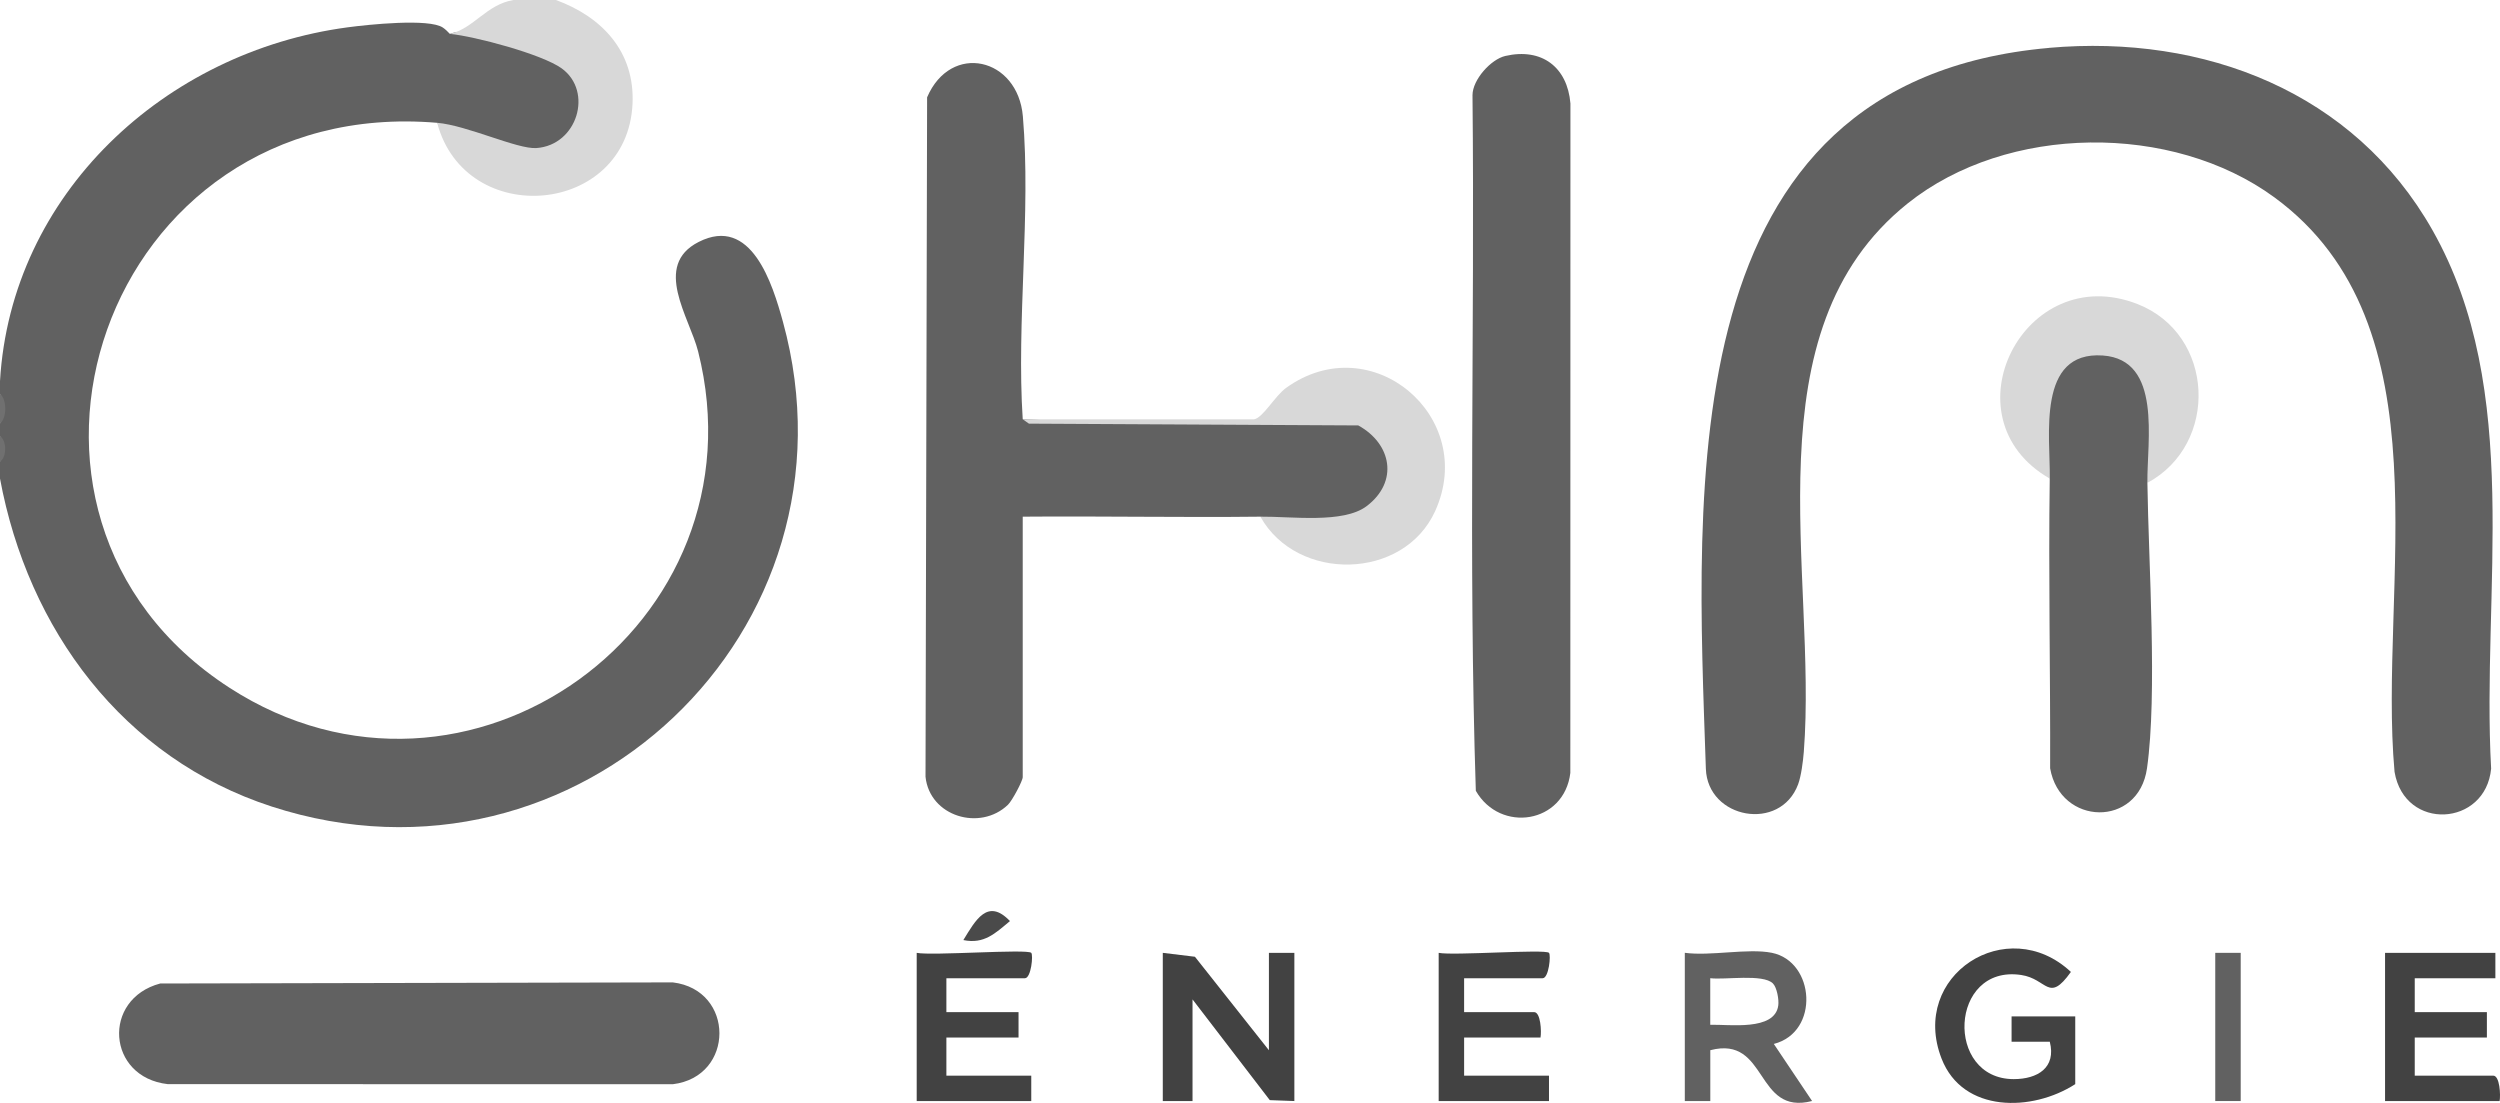
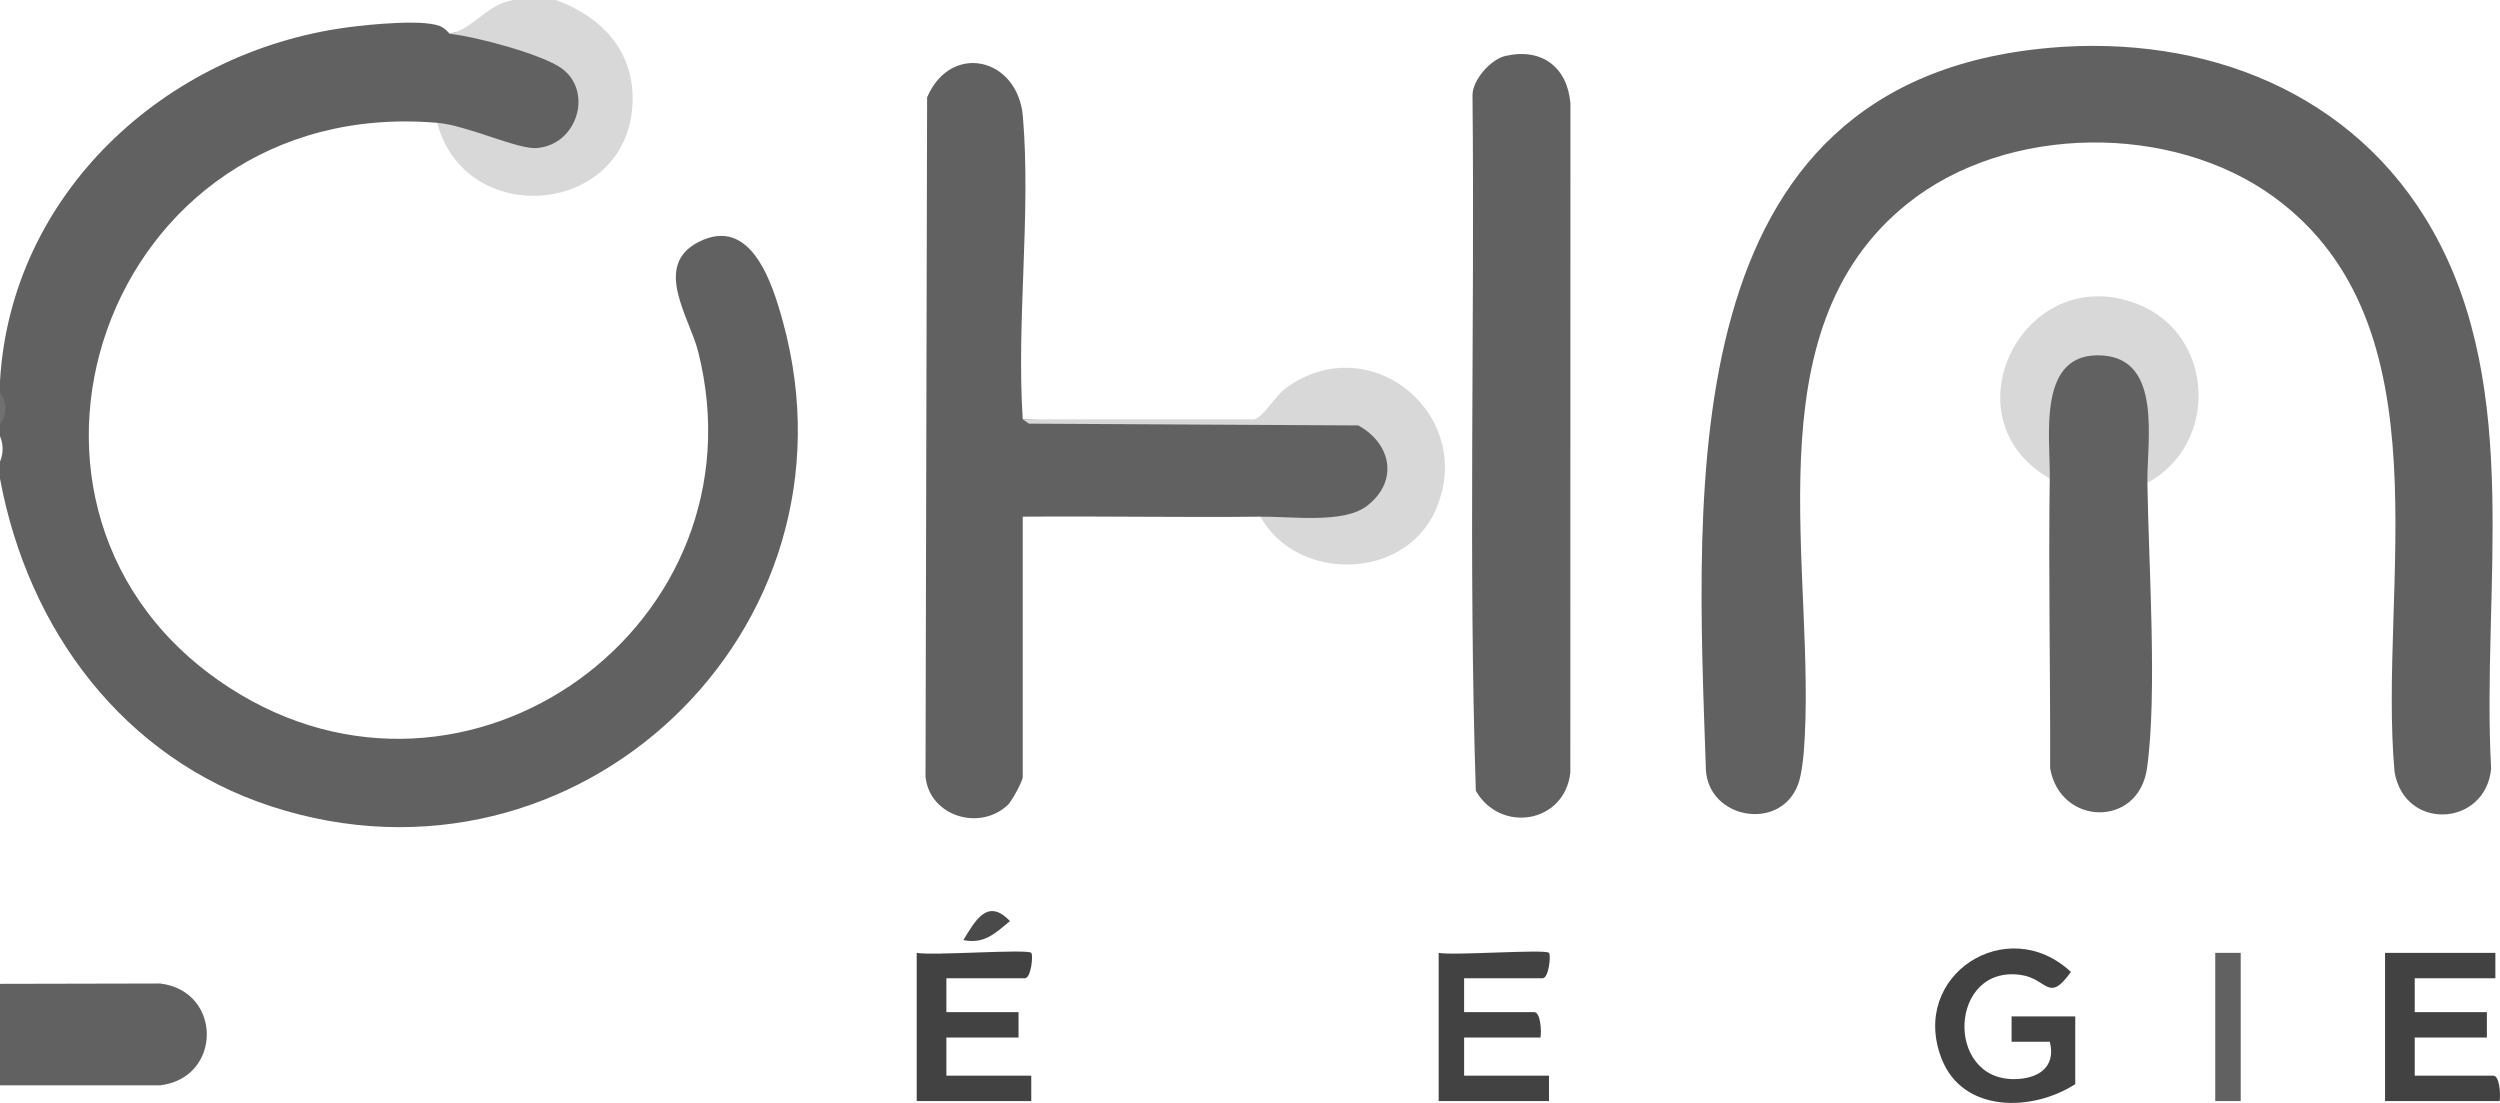
<svg xmlns="http://www.w3.org/2000/svg" id="Calque_2" data-name="Calque 2" viewBox="0 0 518.71 228.84">
  <defs>
    <style>      .cls-1 {        fill: #707070;      }      .cls-2 {        fill: #d8d8d8;      }      .cls-3 {        fill: #4a4a4a;      }      .cls-4 {        fill: #424242;      }      .cls-5 {        fill: #616161;      }    </style>
  </defs>
  <g id="Calque_1-2" data-name="Calque 1">
    <g>
      <path class="cls-5" d="M93.34,7.03c5.94-2.3,24.94,3.46,27.16,9.04,4.2,10.55-3.08,17.63-13.42,15.79-4.63-.82-13.08-3.53-16.39-6.38C21.3,19.62-8.12,106.67,47.62,142.7c49.32,31.89,111.53-13.11,97.23-69.78-1.79-7.09-9.5-17.83.11-22.72,10.92-5.56,15.32,8.67,17.49,16.58,17.57,64.04-42.68,121.16-106.06,100.57C25.49,157.31,5.79,130.55,0,99.29v-3.51c.72-1.67.72-3.6,0-5.27v-2.64c.74-1.97.74-4.18,0-6.15v-2.64C2.27,40.25,34.2,10.73,72.13,5.67c4.24-.57,16.91-1.9,19.77.06.53.36.99.82,1.44,1.3Z" />
      <path class="cls-2" d="M115.35,0c9.62,3.53,16.39,10.76,15.89,21.55-1.09,23.21-34.65,26.11-40.54,3.93,6.2.52,16.63,5.51,20.59,5.24,8.51-.59,11.84-11.76,5.25-16.53-4.09-2.96-18.07-6.67-23.2-7.16,4.99-1.12,7.55-6.1,13.21-7.03h8.81Z" />
      <path class="cls-1" d="M0,87.87v-6.15c1.46,1.11,1.46,5.04,0,6.15Z" />
-       <path class="cls-1" d="M0,95.77v-5.27c1.44.89,1.42,4.44,0,5.27Z" />
      <path class="cls-5" d="M425.12,9.93c32.24-2.85,63.31,9.12,79.57,37.81,18.9,33.34,10.15,75,12.18,111.74-1.13,12.04-17.95,13.06-20.04.67-3.47-38.38,11.39-92.61-24.94-119.21-21.19-15.51-55.42-15.24-76.07,1.26-33.21,26.54-18.68,76.75-21.56,113.8-.15,1.92-.54,5-1.18,6.73-3.7,9.94-18.77,7.19-19.14-3.2-1.95-58.46-7.45-142.64,71.19-149.59Z" />
      <path class="cls-5" d="M212.21,86.99c15.5.73,31.75.82,47.54.58,4.37-.82,18.45-2.32,22.52-.96,8.75,2.92,9.73,14.98,1.83,20.16-4.74,3.11-17.9,3.75-22.59.43-16.42.19-32.89-.14-49.31,0v54.04c0,.78-2.21,4.92-3.06,5.73-5.77,5.55-16.25,2.45-17.11-5.81l.33-140.97c4.94-11.49,18.83-8.25,19.87,3.95,1.71,20.07-1.35,42.54-.03,62.86Z" />
      <path class="cls-5" d="M312.33,11.61c7.56-1.74,12.89,2.32,13.51,9.87l-.02,138.89c-1.27,10.53-14.54,12.55-19.61,3.71-1.56-47.95-.2-96.25-.69-144.33,0-3.21,3.82-7.45,6.81-8.14Z" />
-       <path class="cls-5" d="M33.23,204.06l106.36-.23c12.91,1.55,12.9,19.58,0,21.13l-104.8-.02c-12.6-1.44-13.69-17.64-1.55-20.88Z" />
+       <path class="cls-5" d="M33.23,204.06c12.91,1.55,12.9,19.58,0,21.13l-104.8-.02c-12.6-1.44-13.69-17.64-1.55-20.88Z" />
      <path class="cls-5" d="M445.55,100.17c.23,16.58,2.1,43.84-.08,59.23-1.75,12.41-18.03,11.97-20.1,0,.07-20.02-.37-40.09-.08-60.11-3.58-4.7-2.3-19.67,1.72-23.85,4.79-4.97,13.21-4.71,17.49.73,3.69,4.7,4.6,19.08,1.05,24Z" />
      <path class="cls-2" d="M261.52,107.2c6.41-.07,17.18,1.48,22.03-2.18,6.69-5.06,5.2-12.94-1.73-16.75l-68.33-.37-1.28-.9h48c1.88-.35,4.28-4.82,6.65-6.53,17.7-12.73,39.8,6.01,30.91,25.58-6.54,14.4-28.64,14.76-36.25,1.17Z" />
      <path class="cls-2" d="M445.55,100.17c-.12-8.57,3.14-25.56-9.26-26.41-13.76-.95-10.87,16.75-10.99,25.54-21.96-12.57-5.39-45.47,18.23-36.2,16.02,6.29,16.94,29.04,2.03,37.08Z" />
-       <polygon class="cls-4" points="263.28 217.91 263.28 197.7 268.56 197.7 268.56 228.45 263.46 228.26 247.43 207.36 247.43 228.45 241.26 228.45 241.26 197.7 247.93 198.51 263.28 217.91" />
-       <path class="cls-5" d="M368.04,216.6c9.56-2.45,8.55-17.11-.42-18.91-4.95-.99-12.74.73-18.05,0v30.76h5.29v-10.55c12.06-3.14,9.19,13.63,21.12,10.54l-7.94-11.84ZM354.85,212.63v-9.67c3.02.39,10.94-.96,13,1.09.84.84,1.28,3.38,1.11,4.58-.73,5.36-10.27,3.87-14.11,4Z" />
      <path class="cls-4" d="M430.58,224.94c-8.9,5.75-23.32,6.04-27.73-5.28-6.74-17.32,13.63-30.35,26.83-18-4.69,6.57-4.84,1.44-10.34.63-14.89-2.2-15.87,21.6-1.53,21.61,4.93,0,8.86-2.35,7.49-7.75h-7.93s0-5.27,0-5.27h13.21v14.06Z" />
      <path class="cls-4" d="M213.97,197.7c.44.45-.03,5.27-1.32,5.27h-16.29v7.03h14.97v5.27h-14.97v7.91h17.61v5.27h-23.77v-30.75c3.08.64,22.94-.85,23.77,0Z" />
      <path class="cls-4" d="M517.75,197.7v5.27h-16.73v7.03h14.97v5.27h-14.97v7.91h16.29c1.35,0,1.55,4.02,1.32,5.27h-23.77v-30.75h22.89Z" />
      <path class="cls-4" d="M321.39,197.7c.44.45-.03,5.27-1.32,5.27h-16.29v7.03h14.53c1.35,0,1.55,4.02,1.32,5.27h-15.85v7.91h17.61v5.27h-22.89v-30.75c2.98.62,22.09-.82,22.89,0Z" />
      <rect class="cls-5" x="459.63" y="197.7" width="5.28" height="30.75" />
      <path class="cls-3" d="M199.88,195.05c2.52-4.1,5.03-8.82,9.67-3.94-3.06,2.53-5.34,4.83-9.67,3.94Z" />
    </g>
  </g>
</svg>